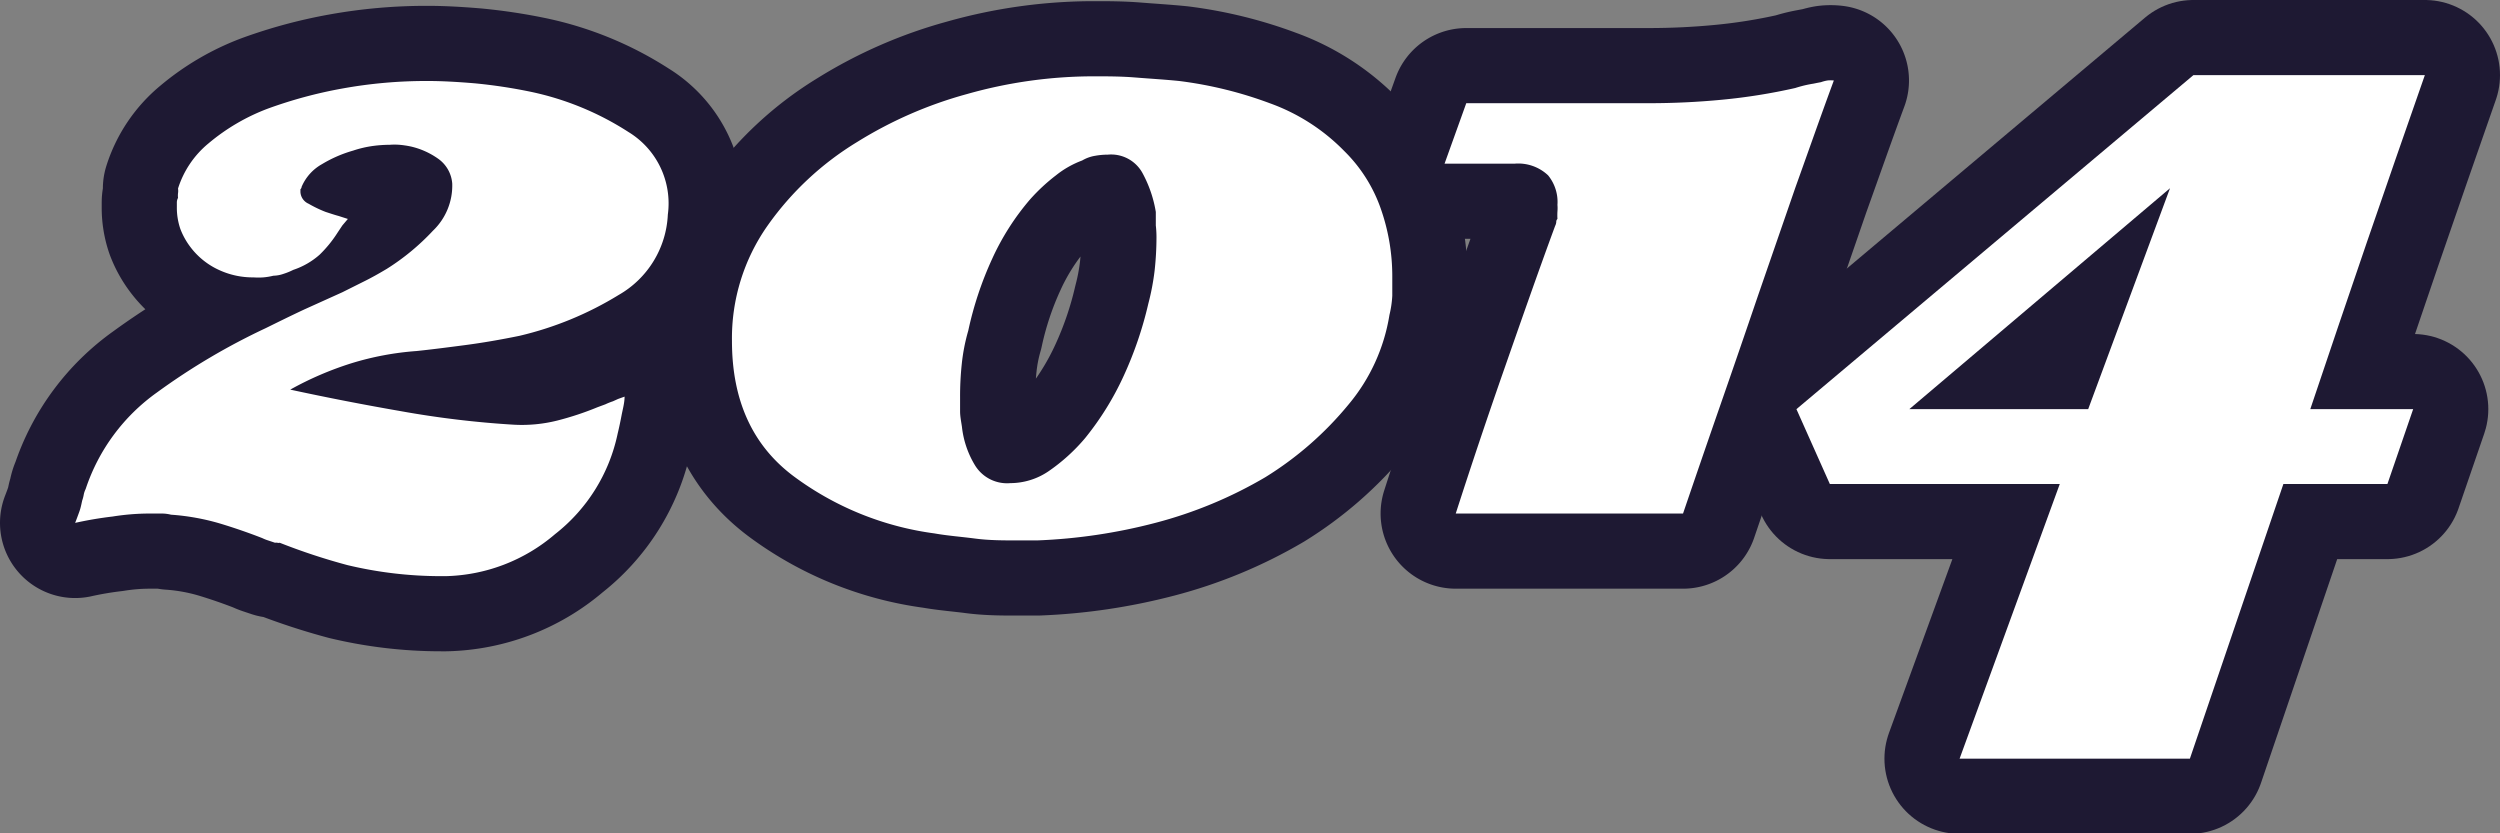
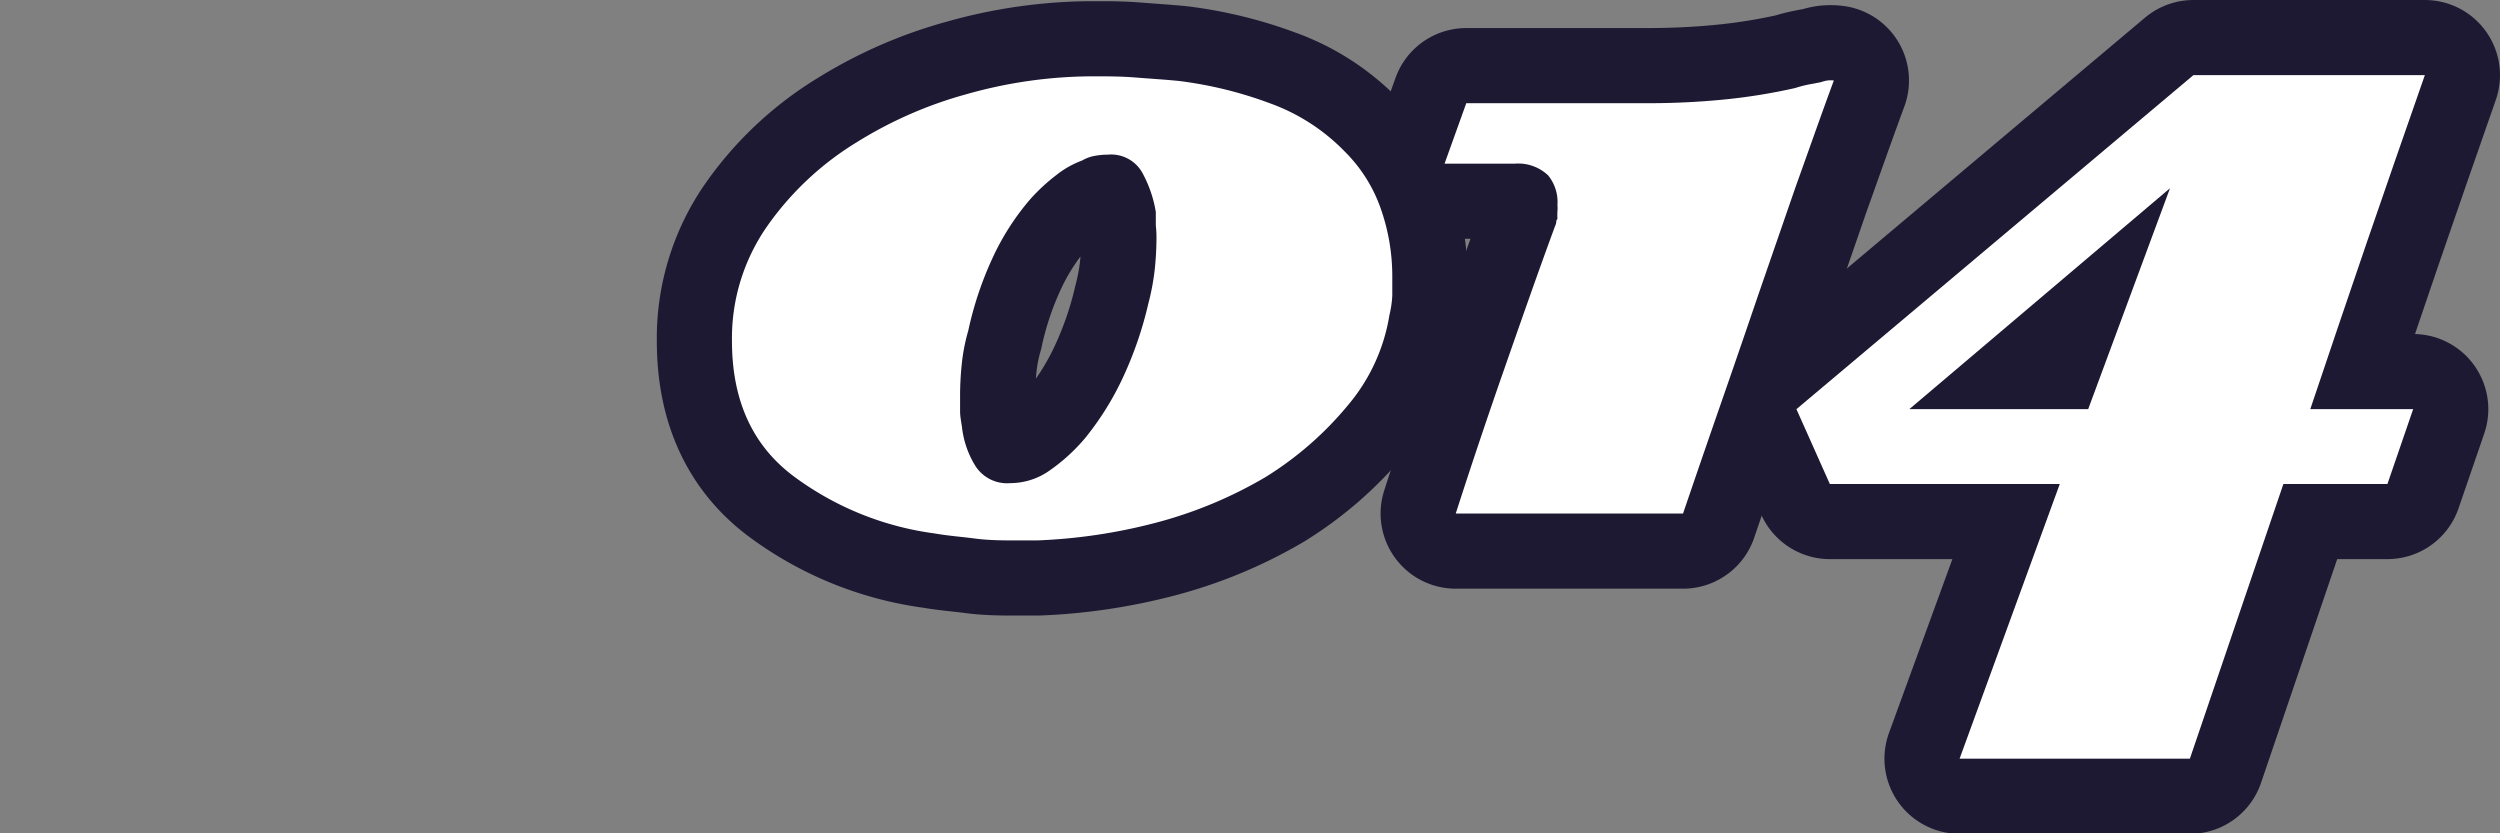
<svg xmlns="http://www.w3.org/2000/svg" width="149.7" height="49.88" viewBox="0 0 149.7 49.88">
  <rect x="0" y="0" width="149.7" height="49.88" fill="#808080" stroke="none" />
  <defs>
    <style>
      .a {
        fill: #f27f0c;
      }

      .b {
        fill: none;
        stroke: #1e1933;
        stroke-linecap: round;
        stroke-linejoin: round;
        stroke-width: 9px;
      }

      .c {
        fill: #fff;
      }
    </style>
  </defs>
  <title>2014</title>
  <g>
    <g>
-       <path class="a" d="M32.55,13.16a20.14,20.14,0,0,1-5.95,2.45c-1.12.23-2.22.42-3.29.56s-2,.26-2.87.35a17.55,17.55,0,0,0-3.89.73,19.54,19.54,0,0,0-3.67,1.58q3.28.71,6.62,1.29a57.6,57.6,0,0,0,6.75.81,8.69,8.69,0,0,0,2.63-.25,17.91,17.91,0,0,0,2.41-.8l.46-.17a3.83,3.83,0,0,1,.45-.18l.31-.14.39-.14c0,.37-.11.75-.18,1.12s-.15.75-.24,1.12a10.32,10.32,0,0,1-3.75,6A10.42,10.42,0,0,1,22.19,30h-.28a24.12,24.12,0,0,1-5.6-.66A37.1,37.1,0,0,1,12.25,28a.25.25,0,0,1-.14,0,.35.35,0,0,0-.14,0l-.42-.14a2.53,2.53,0,0,1-.35-.14q-1.26-.49-2.52-.87a13.7,13.7,0,0,0-2.94-.53,2.35,2.35,0,0,0-.6-.07H4.48a14.1,14.1,0,0,0-2.24.18A22.2,22.2,0,0,0,0,26.81c.09-.23.17-.45.25-.67s.12-.43.17-.66a2.24,2.24,0,0,0,.1-.39,1.42,1.42,0,0,1,.11-.31A11.56,11.56,0,0,1,4.9,19a39.51,39.51,0,0,1,6.51-3.85c.75-.37,1.52-.75,2.31-1.12L16,13l1.26-.63c.47-.23.93-.49,1.4-.77a13.85,13.85,0,0,0,2.76-2.28,3.74,3.74,0,0,0,1.16-2.83A2,2,0,0,0,21.73,5a4.6,4.6,0,0,0-1.64-.73,5.73,5.73,0,0,0-.67-.1,4.08,4.08,0,0,0-.59,0,7.82,7.82,0,0,0-1,.07,6.54,6.54,0,0,0-1.19.28,7.66,7.66,0,0,0-1.86.81,2.81,2.81,0,0,0-1.22,1.36.19.19,0,0,1-.07.14V7a.81.81,0,0,0,.49.7A7.2,7.2,0,0,0,15,8.19c.28.09.54.18.77.24l.56.18L16,9l-.28.42a7.28,7.28,0,0,1-1.08,1.33,4.53,4.53,0,0,1-1.58.91,3.83,3.83,0,0,1-.59.24,1.91,1.91,0,0,1-.6.11,3.76,3.76,0,0,1-.6.1,4.08,4.08,0,0,1-.59,0,4.81,4.81,0,0,1-2.1-.46,4.46,4.46,0,0,1-1.68-1.36A4.35,4.35,0,0,1,6.3,9.21a3.9,3.9,0,0,1-.21-1.3V7.63a.58.58,0,0,1,.07-.28,1.33,1.33,0,0,1,0-.28.9.9,0,0,0,0-.28,5.73,5.73,0,0,1,1.82-2.7A12.17,12.17,0,0,1,11.55,2,27,27,0,0,1,16,.8,28.24,28.24,0,0,1,21.14.35c.79,0,1.73.05,2.8.14A31,31,0,0,1,27.3,1a17.38,17.38,0,0,1,5.84,2.41,5,5,0,0,1,2.35,4.94A5.85,5.85,0,0,1,32.55,13.16Z" transform="translate(4.5 4.5)" />
      <path class="a" d="M76.26,19.71a20.13,20.13,0,0,1-5,4.37,25.85,25.85,0,0,1-6.58,2.73,32.83,32.83,0,0,1-7.07,1.05H56.42c-.84,0-1.68,0-2.52-.11s-1.66-.17-2.45-.31A18.15,18.15,0,0,1,43,24q-3.67-2.76-3.67-8.08A11.71,11.71,0,0,1,41.47,9a18,18,0,0,1,5.36-5,24.81,24.81,0,0,1,6.58-2.87A27.83,27.83,0,0,1,61,.07c.79,0,1.62,0,2.48.07s1.74.12,2.63.21a24,24,0,0,1,5.42,1.33A11.83,11.83,0,0,1,76,4.55a9,9,0,0,1,2.2,3.5,12.2,12.2,0,0,1,.67,4c0,.37,0,.76,0,1.16a6.25,6.25,0,0,1-.17,1.15A11.07,11.07,0,0,1,76.26,19.71ZM64.71,9q0-.39,0-.81a7.36,7.36,0,0,0-.81-2.35,2.14,2.14,0,0,0-2.06-1.08,4.32,4.32,0,0,0-.77.07,2.22,2.22,0,0,0-.77.28A5.63,5.63,0,0,0,58.73,6a11.21,11.21,0,0,0-1.54,1.43A15,15,0,0,0,54.91,11a20.68,20.68,0,0,0-1.43,4.3,11.33,11.33,0,0,0-.39,2,18.38,18.38,0,0,0-.1,2q0,.42,0,.84c0,.28.06.58.11.91a5.58,5.58,0,0,0,.8,2.34A2.25,2.25,0,0,0,56,24.43a4.09,4.09,0,0,0,2.27-.7,11,11,0,0,0,2.21-2A17.41,17.41,0,0,0,62.79,18a22.4,22.4,0,0,0,1.47-4.31,14.38,14.38,0,0,0,.38-2,18.39,18.39,0,0,0,.11-2A6.18,6.18,0,0,0,64.71,9Z" transform="translate(4.5 4.5)" />
-       <path class="a" d="M103,6.75l-2.24,6.48q-1.12,3.29-2.24,6.51t-2.24,6.51H82.67c.93-2.89,1.9-5.78,2.9-8.64s2-5.73,3.05-8.58a.64.64,0,0,0,.07-.24.23.23,0,0,1,.07-.18,3.64,3.64,0,0,1,0-.45,2.31,2.31,0,0,0,0-.39A2.52,2.52,0,0,0,88.2,6a2.6,2.6,0,0,0-2-.7H82L83.3,1.68H94.22q2.23,0,4.41-.21A34.67,34.67,0,0,0,103,.77a7.34,7.34,0,0,1,.8-.21l.74-.14a2.4,2.4,0,0,1,.38-.1,1.61,1.61,0,0,1,.39,0C104.53,2.43,103.78,4.58,103,6.75Z" transform="translate(4.5 4.5)" />
      <path class="a" d="M137.23,10q-1.71,5-3.39,10H140l-1.54,4.48h-6.23l-5.6,16.45H112.84l6-16.45H105.07l-2-4.48L126.84,0H140.7Q138.95,5,137.23,10Zm-27.4,10h10.71l4.9-13.23Z" transform="translate(4.5 4.5)" />
    </g>
    <g>
-       <path class="b" d="M32.55,13.16a20.14,20.14,0,0,1-5.95,2.45c-1.12.23-2.22.42-3.29.56s-2,.26-2.87.35a17.55,17.55,0,0,0-3.89.73,19.54,19.54,0,0,0-3.67,1.58q3.28.71,6.62,1.29a57.6,57.6,0,0,0,6.75.81,8.69,8.69,0,0,0,2.63-.25,17.91,17.91,0,0,0,2.41-.8l.46-.17a3.83,3.83,0,0,1,.45-.18l.31-.14.39-.14c0,.37-.11.75-.18,1.12s-.15.75-.24,1.12a10.32,10.32,0,0,1-3.75,6A10.42,10.42,0,0,1,22.19,30h-.28a24.12,24.12,0,0,1-5.6-.66A37.1,37.1,0,0,1,12.25,28a.25.25,0,0,1-.14,0,.35.35,0,0,0-.14,0l-.42-.14a2.53,2.53,0,0,1-.35-.14q-1.26-.49-2.52-.87a13.7,13.7,0,0,0-2.94-.53,2.35,2.35,0,0,0-.6-.07H4.48a14.1,14.1,0,0,0-2.24.18A22.2,22.2,0,0,0,0,26.81c.09-.23.17-.45.25-.67s.12-.43.17-.66a2.24,2.24,0,0,0,.1-.39,1.42,1.42,0,0,1,.11-.31A11.56,11.56,0,0,1,4.9,19a39.51,39.51,0,0,1,6.51-3.85c.75-.37,1.52-.75,2.31-1.12L16,13l1.26-.63c.47-.23.93-.49,1.4-.77a13.85,13.85,0,0,0,2.76-2.28,3.74,3.74,0,0,0,1.16-2.83A2,2,0,0,0,21.73,5a4.6,4.6,0,0,0-1.64-.73,5.73,5.73,0,0,0-.67-.1,4.08,4.08,0,0,0-.59,0,7.82,7.82,0,0,0-1,.07,6.54,6.54,0,0,0-1.19.28,7.66,7.66,0,0,0-1.86.81,2.81,2.81,0,0,0-1.22,1.36.19.19,0,0,1-.07.14V7a.81.81,0,0,0,.49.7A7.2,7.2,0,0,0,15,8.19c.28.09.54.18.77.24l.56.18L16,9l-.28.42a7.28,7.28,0,0,1-1.08,1.33,4.53,4.53,0,0,1-1.58.91,3.83,3.83,0,0,1-.59.24,1.91,1.91,0,0,1-.6.11,3.76,3.76,0,0,1-.6.1,4.08,4.08,0,0,1-.59,0,4.81,4.81,0,0,1-2.1-.46,4.46,4.46,0,0,1-1.68-1.36A4.35,4.35,0,0,1,6.3,9.21a3.9,3.9,0,0,1-.21-1.3V7.63a.58.58,0,0,1,.07-.28,1.33,1.33,0,0,1,0-.28.9.9,0,0,0,0-.28,5.73,5.73,0,0,1,1.82-2.7A12.17,12.17,0,0,1,11.55,2,27,27,0,0,1,16,.8,28.24,28.24,0,0,1,21.14.35c.79,0,1.73.05,2.8.14A31,31,0,0,1,27.3,1a17.38,17.38,0,0,1,5.84,2.41,5,5,0,0,1,2.35,4.94A5.85,5.85,0,0,1,32.55,13.16Z" transform="translate(4.5 4.5)" />
      <path class="b" d="M76.26,19.71a20.13,20.13,0,0,1-5,4.37,25.85,25.85,0,0,1-6.58,2.73,32.83,32.83,0,0,1-7.07,1.05H56.42c-.84,0-1.68,0-2.52-.11s-1.66-.17-2.45-.31A18.15,18.15,0,0,1,43,24q-3.67-2.76-3.67-8.08A11.71,11.71,0,0,1,41.47,9a18,18,0,0,1,5.36-5,24.81,24.81,0,0,1,6.58-2.87A27.83,27.83,0,0,1,61,.07c.79,0,1.62,0,2.48.07s1.74.12,2.63.21a24,24,0,0,1,5.42,1.33A11.83,11.83,0,0,1,76,4.55a9,9,0,0,1,2.2,3.5,12.2,12.2,0,0,1,.67,4c0,.37,0,.76,0,1.16a6.25,6.25,0,0,1-.17,1.15A11.07,11.07,0,0,1,76.26,19.71ZM64.71,9q0-.39,0-.81a7.36,7.36,0,0,0-.81-2.35,2.14,2.14,0,0,0-2.06-1.08,4.32,4.32,0,0,0-.77.07,2.22,2.22,0,0,0-.77.28A5.63,5.63,0,0,0,58.73,6a11.21,11.21,0,0,0-1.54,1.43A15,15,0,0,0,54.91,11a20.68,20.68,0,0,0-1.43,4.3,11.33,11.33,0,0,0-.39,2,18.38,18.38,0,0,0-.1,2q0,.42,0,.84c0,.28.06.58.11.91a5.58,5.58,0,0,0,.8,2.34A2.25,2.25,0,0,0,56,24.43a4.09,4.09,0,0,0,2.27-.7,11,11,0,0,0,2.21-2A17.41,17.41,0,0,0,62.79,18a22.4,22.4,0,0,0,1.47-4.31,14.38,14.38,0,0,0,.38-2,18.39,18.39,0,0,0,.11-2A6.18,6.18,0,0,0,64.71,9Z" transform="translate(4.5 4.5)" />
      <path class="b" d="M103,6.75l-2.24,6.48q-1.12,3.29-2.24,6.51t-2.24,6.51H82.67c.93-2.89,1.9-5.78,2.9-8.64s2-5.73,3.05-8.58a.64.64,0,0,0,.07-.24.23.23,0,0,1,.07-.18,3.64,3.64,0,0,1,0-.45,2.31,2.31,0,0,0,0-.39A2.52,2.52,0,0,0,88.2,6a2.6,2.6,0,0,0-2-.7H82L83.3,1.68H94.22q2.23,0,4.41-.21A34.67,34.67,0,0,0,103,.77a7.34,7.34,0,0,1,.8-.21l.74-.14a2.4,2.4,0,0,1,.38-.1,1.61,1.61,0,0,1,.39,0C104.53,2.43,103.78,4.58,103,6.75Z" transform="translate(4.5 4.5)" />
      <path class="b" d="M137.23,10q-1.71,5-3.39,10H140l-1.54,4.48h-6.23l-5.6,16.45H112.84l6-16.45H105.07l-2-4.48L126.84,0H140.7Q138.95,5,137.23,10Zm-27.4,10h10.71l4.9-13.23Z" transform="translate(4.5 4.5)" />
    </g>
    <g>
-       <path class="c" d="M32.55,13.16a20.14,20.14,0,0,1-5.95,2.45c-1.12.23-2.22.42-3.29.56s-2,.26-2.87.35a17.55,17.55,0,0,0-3.89.73,19.54,19.54,0,0,0-3.67,1.58q3.28.71,6.62,1.29a57.6,57.6,0,0,0,6.75.81,8.69,8.69,0,0,0,2.63-.25,17.91,17.91,0,0,0,2.41-.8l.46-.17a3.83,3.83,0,0,1,.45-.18l.31-.14.39-.14c0,.37-.11.75-.18,1.12s-.15.75-.24,1.12a10.32,10.32,0,0,1-3.75,6A10.42,10.42,0,0,1,22.19,30h-.28a24.12,24.12,0,0,1-5.6-.66A37.1,37.1,0,0,1,12.25,28a.25.25,0,0,1-.14,0,.35.35,0,0,0-.14,0l-.42-.14a2.53,2.53,0,0,1-.35-.14q-1.26-.49-2.52-.87a13.7,13.7,0,0,0-2.94-.53,2.35,2.35,0,0,0-.6-.07H4.48a14.1,14.1,0,0,0-2.24.18A22.2,22.2,0,0,0,0,26.81c.09-.23.17-.45.25-.67s.12-.43.17-.66a2.24,2.24,0,0,0,.1-.39,1.42,1.42,0,0,1,.11-.31A11.56,11.56,0,0,1,4.9,19a39.51,39.51,0,0,1,6.51-3.85c.75-.37,1.52-.75,2.31-1.12L16,13l1.26-.63c.47-.23.93-.49,1.4-.77a13.85,13.85,0,0,0,2.76-2.28,3.74,3.74,0,0,0,1.16-2.83A2,2,0,0,0,21.73,5a4.6,4.6,0,0,0-1.64-.73,5.73,5.73,0,0,0-.67-.1,4.08,4.08,0,0,0-.59,0,7.82,7.82,0,0,0-1,.07,6.54,6.54,0,0,0-1.19.28,7.66,7.66,0,0,0-1.86.81,2.81,2.81,0,0,0-1.22,1.36.19.19,0,0,1-.07.14V7a.81.81,0,0,0,.49.7A7.2,7.2,0,0,0,15,8.19c.28.09.54.18.77.24l.56.18L16,9l-.28.42a7.28,7.28,0,0,1-1.08,1.33,4.53,4.53,0,0,1-1.58.91,3.83,3.83,0,0,1-.59.24,1.91,1.91,0,0,1-.6.11,3.76,3.76,0,0,1-.6.1,4.08,4.08,0,0,1-.59,0,4.81,4.81,0,0,1-2.1-.46,4.46,4.46,0,0,1-1.68-1.36A4.35,4.35,0,0,1,6.3,9.21a3.9,3.9,0,0,1-.21-1.3V7.63a.58.58,0,0,1,.07-.28,1.33,1.33,0,0,1,0-.28.9.9,0,0,0,0-.28,5.73,5.73,0,0,1,1.82-2.7A12.17,12.17,0,0,1,11.55,2,27,27,0,0,1,16,.8,28.24,28.24,0,0,1,21.14.35c.79,0,1.73.05,2.8.14A31,31,0,0,1,27.3,1a17.38,17.38,0,0,1,5.84,2.41,5,5,0,0,1,2.35,4.94A5.85,5.85,0,0,1,32.55,13.16Z" transform="translate(4.5 4.5)" />
      <path class="c" d="M76.26,19.71a20.13,20.13,0,0,1-5,4.37,25.85,25.85,0,0,1-6.58,2.73,32.83,32.83,0,0,1-7.07,1.05H56.42c-.84,0-1.68,0-2.52-.11s-1.66-.17-2.45-.31A18.15,18.15,0,0,1,43,24q-3.67-2.76-3.67-8.08A11.71,11.71,0,0,1,41.47,9a18,18,0,0,1,5.36-5,24.81,24.81,0,0,1,6.58-2.87A27.83,27.83,0,0,1,61,.07c.79,0,1.62,0,2.48.07s1.74.12,2.63.21a24,24,0,0,1,5.42,1.33A11.83,11.83,0,0,1,76,4.55a9,9,0,0,1,2.2,3.5,12.2,12.2,0,0,1,.67,4c0,.37,0,.76,0,1.16a6.25,6.25,0,0,1-.17,1.15A11.07,11.07,0,0,1,76.26,19.71ZM64.71,9q0-.39,0-.81a7.36,7.36,0,0,0-.81-2.35,2.14,2.14,0,0,0-2.06-1.08,4.32,4.32,0,0,0-.77.07,2.22,2.22,0,0,0-.77.28A5.63,5.63,0,0,0,58.73,6a11.21,11.21,0,0,0-1.54,1.43A15,15,0,0,0,54.91,11a20.68,20.68,0,0,0-1.43,4.3,11.33,11.33,0,0,0-.39,2,18.38,18.38,0,0,0-.1,2q0,.42,0,.84c0,.28.06.58.11.91a5.58,5.58,0,0,0,.8,2.34A2.25,2.25,0,0,0,56,24.43a4.09,4.09,0,0,0,2.27-.7,11,11,0,0,0,2.21-2A17.41,17.41,0,0,0,62.79,18a22.4,22.4,0,0,0,1.47-4.31,14.38,14.38,0,0,0,.38-2,18.39,18.39,0,0,0,.11-2A6.18,6.18,0,0,0,64.71,9Z" transform="translate(4.5 4.5)" />
      <path class="c" d="M103,6.75l-2.24,6.48q-1.12,3.29-2.24,6.51t-2.24,6.51H82.67c.93-2.89,1.9-5.78,2.9-8.64s2-5.73,3.05-8.58a.64.64,0,0,0,.07-.24.23.23,0,0,1,.07-.18,3.64,3.64,0,0,1,0-.45,2.31,2.31,0,0,0,0-.39A2.52,2.52,0,0,0,88.2,6a2.6,2.6,0,0,0-2-.7H82L83.3,1.68H94.22q2.23,0,4.41-.21A34.67,34.67,0,0,0,103,.77a7.34,7.34,0,0,1,.8-.21l.74-.14a2.4,2.4,0,0,1,.38-.1,1.61,1.61,0,0,1,.39,0C104.53,2.43,103.78,4.58,103,6.75Z" transform="translate(4.5 4.5)" />
      <path class="c" d="M137.23,10q-1.71,5-3.39,10H140l-1.54,4.48h-6.23l-5.6,16.45H112.84l6-16.45H105.07l-2-4.48L126.84,0H140.7Q138.95,5,137.23,10Zm-27.4,10h10.71l4.9-13.23Z" transform="translate(4.5 4.5)" />
    </g>
  </g>
</svg>